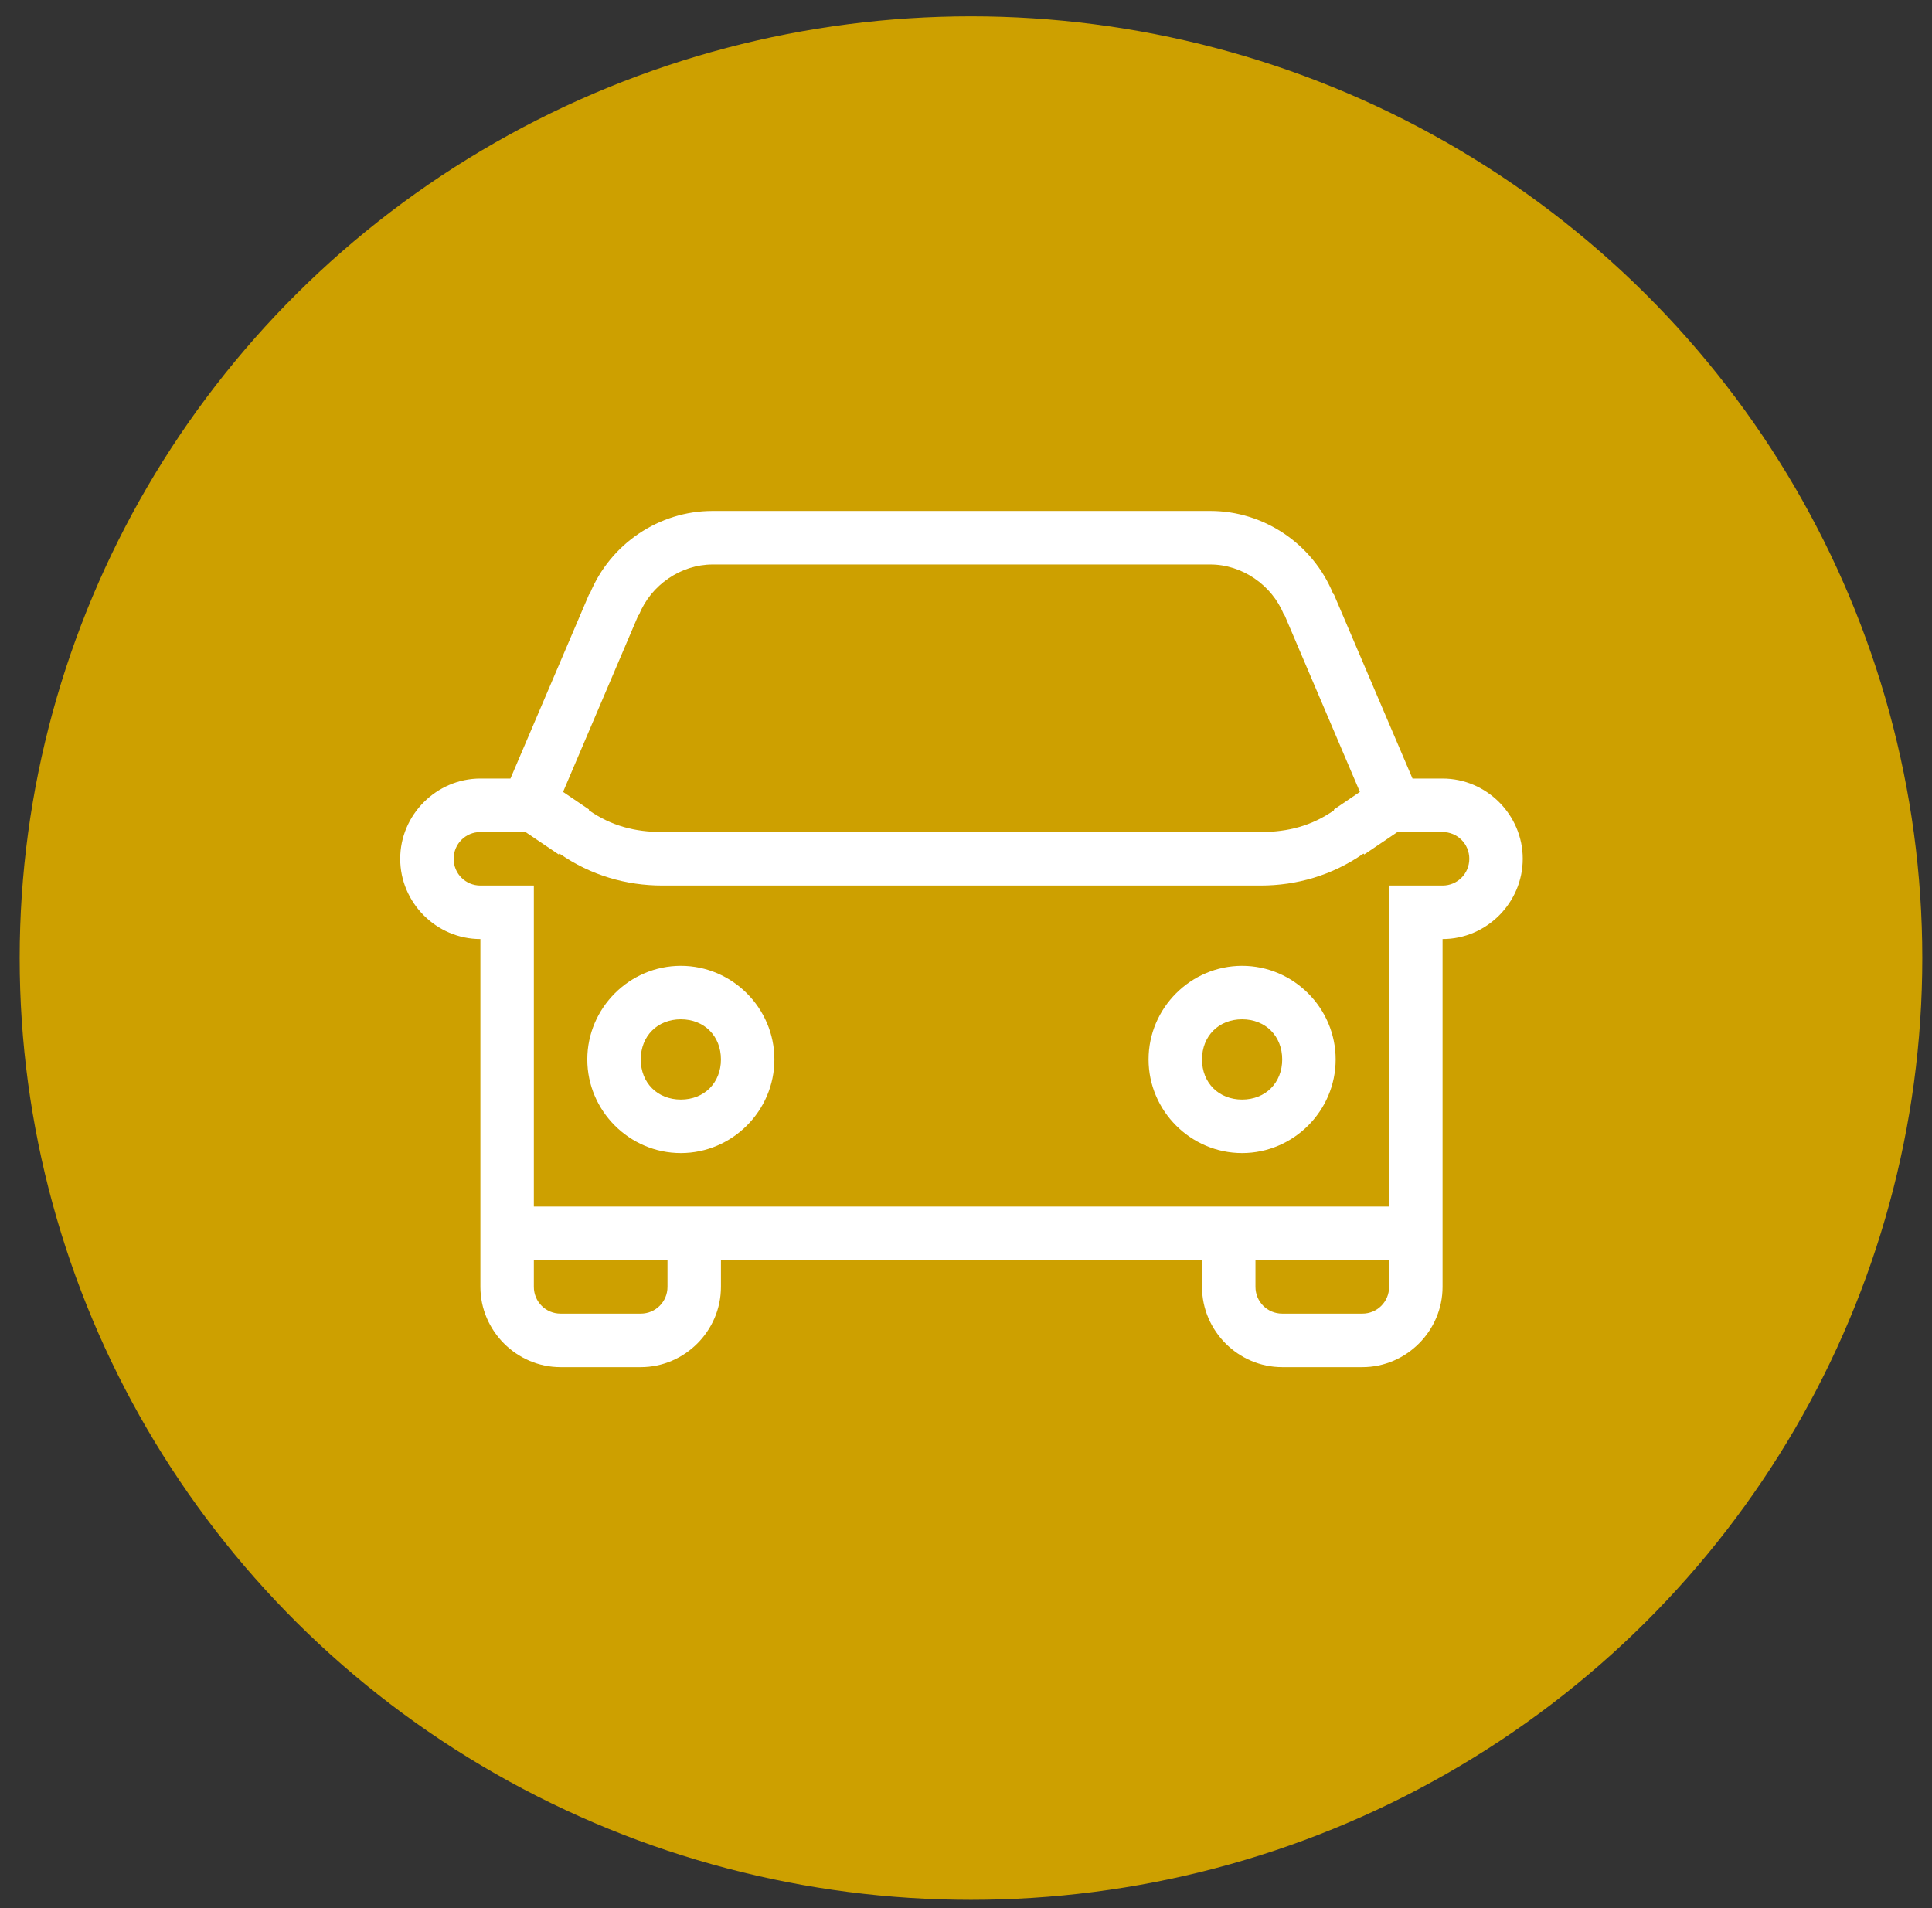
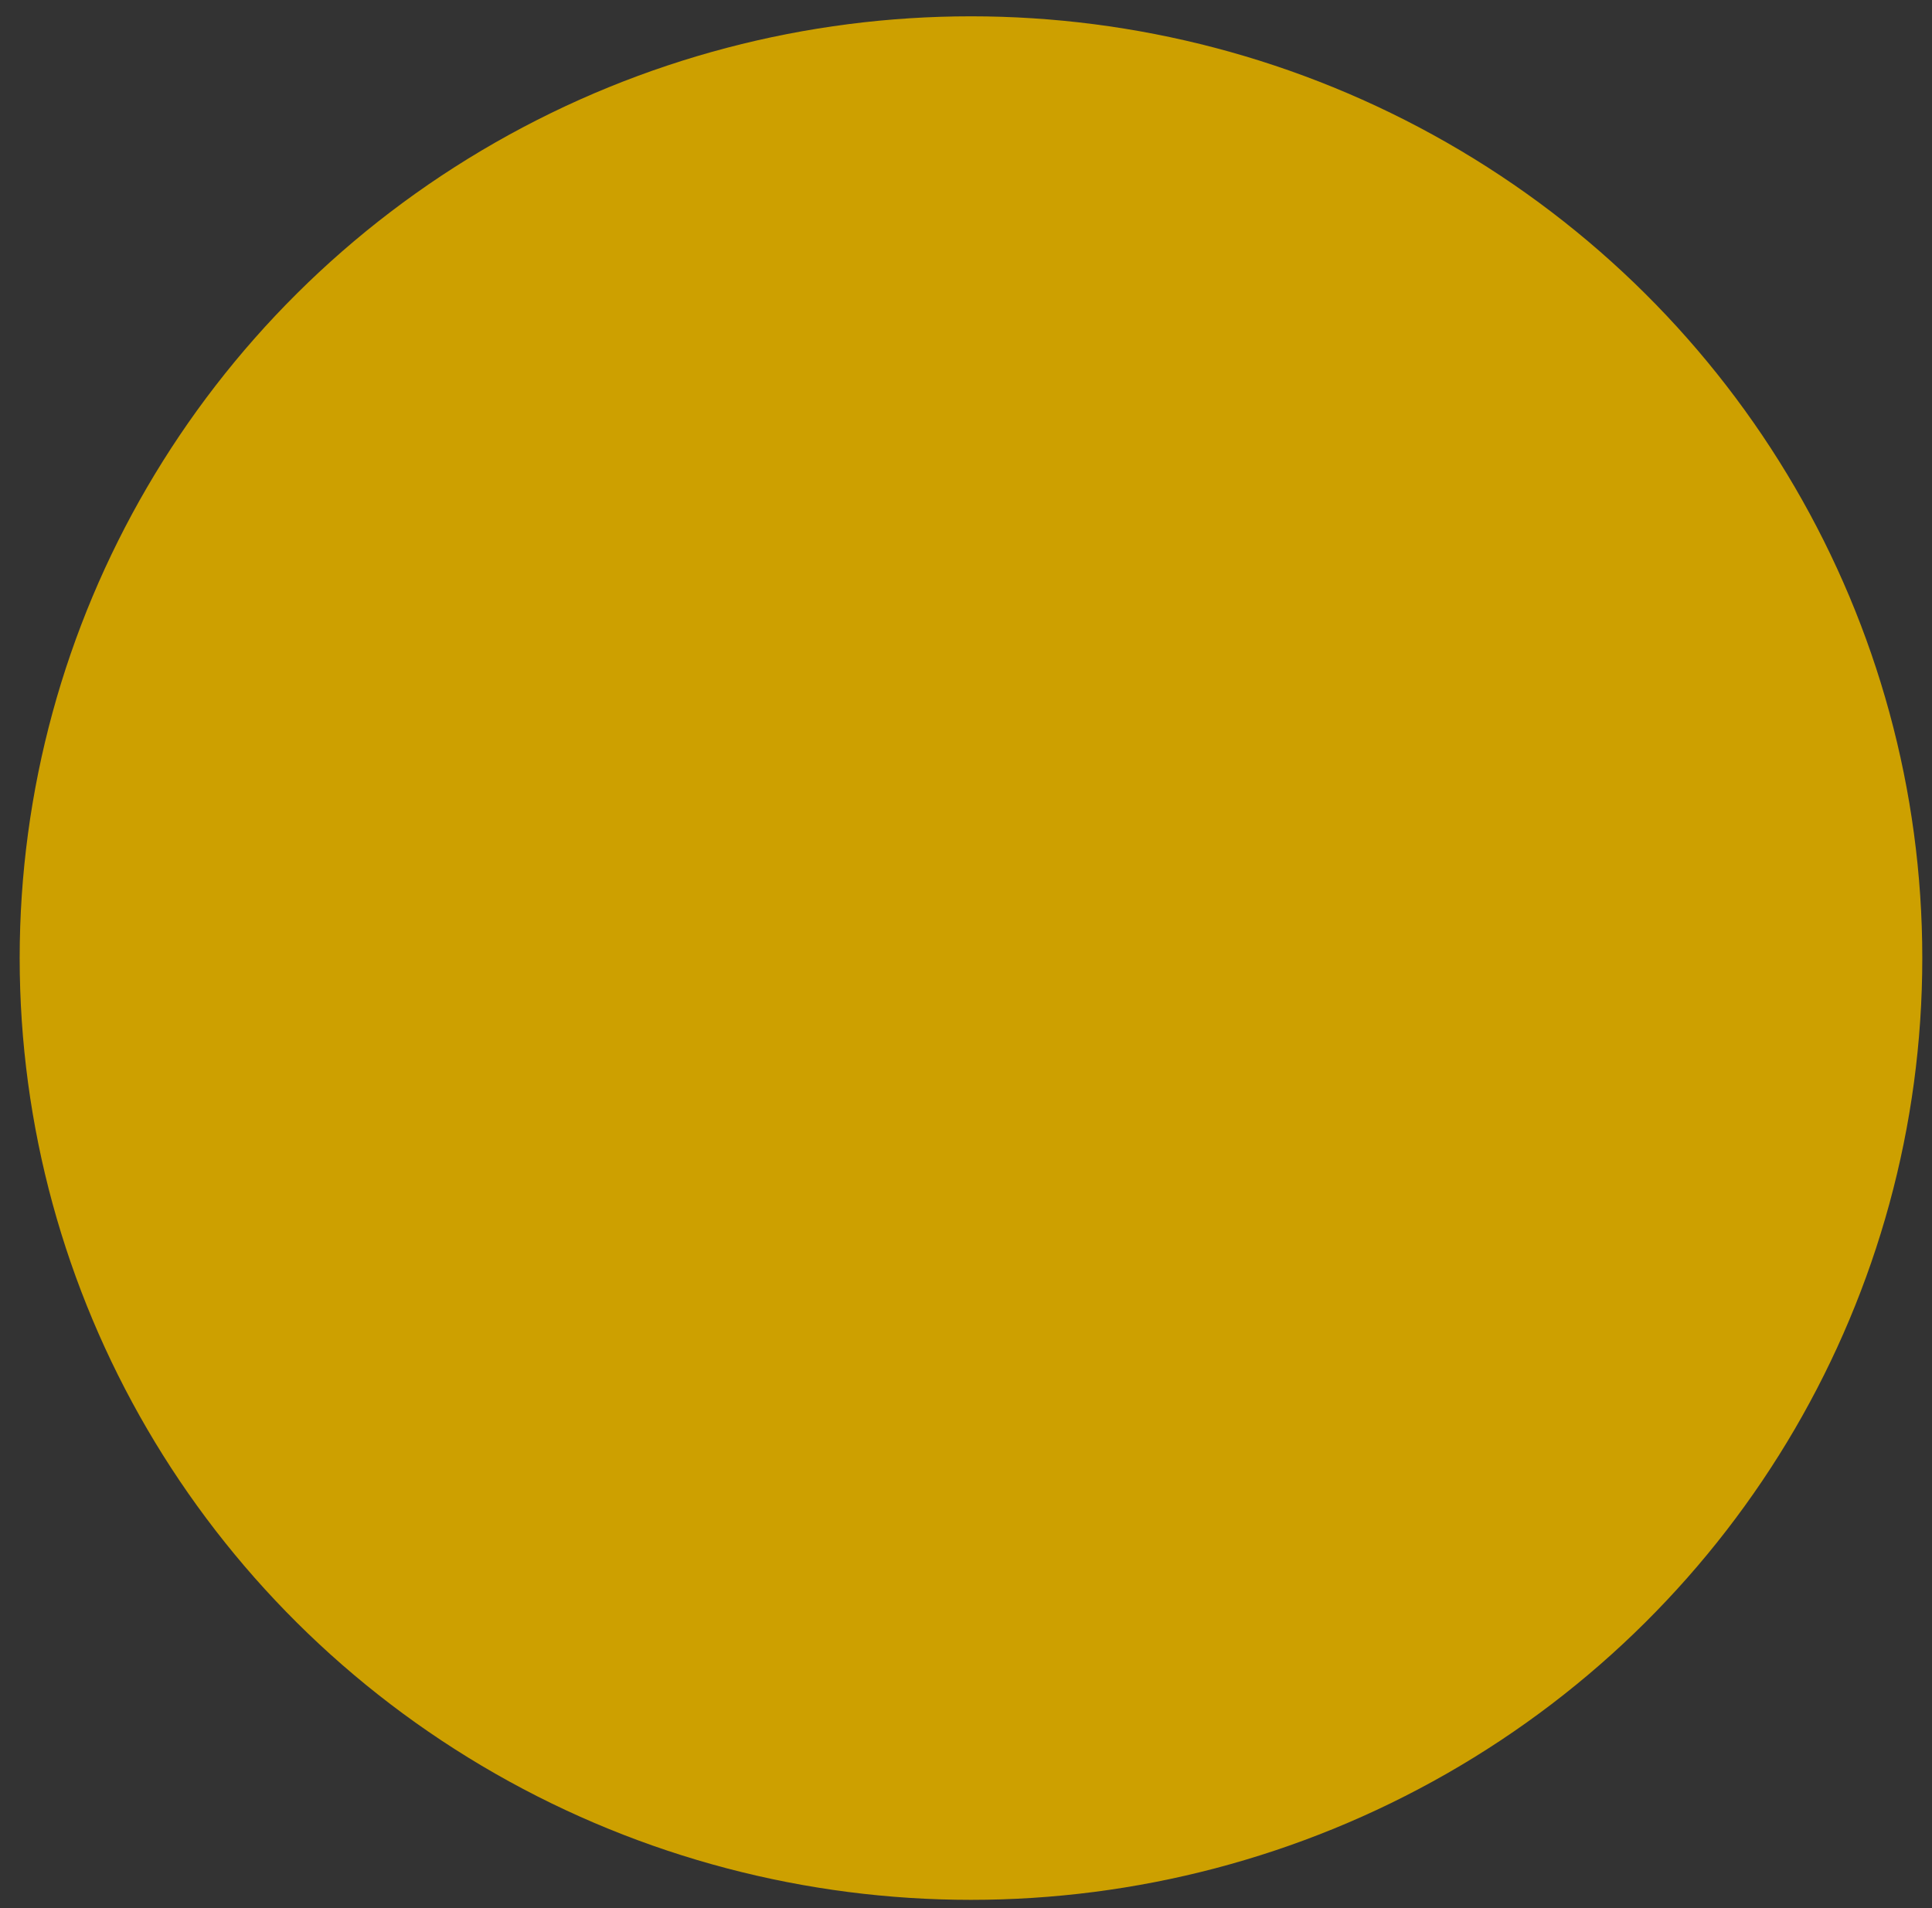
<svg xmlns="http://www.w3.org/2000/svg" width="81" height="80" viewBox="0 0 81 80" fill="none">
  <rect x="0" y="0" width="81" height="80" fill="#333333" stroke="none" />
  <ellipse cx="40.709" cy="40.169" rx="39.884" ry="39.485" fill="#CDA000" />
-   <path d="M29.875 21.423C27.634 21.423 25.586 22.799 24.728 24.894C24.724 24.911 24.697 24.911 24.693 24.929L21.401 32.641H20.141C18.298 32.641 16.779 34.161 16.779 36.006C16.779 37.85 18.298 39.371 20.141 39.371V53.953C20.141 55.798 21.66 57.319 23.502 57.319H26.864C28.707 57.319 30.226 55.798 30.226 53.953V52.832H50.395V53.953C50.395 55.798 51.914 57.319 53.757 57.319H57.119C58.961 57.319 60.48 55.798 60.48 53.953V39.371C62.323 39.371 63.842 37.85 63.842 36.006C63.842 34.161 62.323 32.641 60.48 32.641H59.22L55.928 24.929C55.924 24.911 55.897 24.911 55.893 24.894C55.035 22.799 52.987 21.423 50.745 21.423H29.875ZM29.875 23.667H50.745C52.072 23.667 53.328 24.526 53.827 25.77L53.862 25.805L57.014 33.201L55.928 33.938V33.973C55 34.621 54.007 34.884 52.846 34.884H27.774C26.614 34.884 25.621 34.621 24.693 33.973V33.938L23.607 33.201L26.759 25.805L26.794 25.77C27.293 24.526 28.549 23.667 29.875 23.667ZM20.141 34.884H22.032L23.432 35.83V35.795H23.467C24.776 36.702 26.256 37.127 27.774 37.127H52.846C54.365 37.127 55.845 36.702 57.154 35.795C57.162 35.791 57.18 35.8 57.189 35.795V35.83L58.589 34.884H60.48C61.102 34.884 61.601 35.383 61.601 36.006C61.601 36.628 61.102 37.127 60.48 37.127H58.239V50.588H22.382V37.127H20.141C19.519 37.127 19.02 36.628 19.02 36.006C19.02 35.383 19.519 34.884 20.141 34.884ZM28.545 40.493C26.391 40.493 24.623 42.263 24.623 44.419C24.623 46.575 26.391 48.345 28.545 48.345C30.698 48.345 32.467 46.575 32.467 44.419C32.467 42.263 30.698 40.493 28.545 40.493ZM52.076 40.493C49.923 40.493 48.154 42.263 48.154 44.419C48.154 46.575 49.923 48.345 52.076 48.345C54.23 48.345 55.998 46.575 55.998 44.419C55.998 42.263 54.23 40.493 52.076 40.493ZM28.545 42.736C29.525 42.736 30.226 43.437 30.226 44.419C30.226 45.4 29.525 46.101 28.545 46.101C27.564 46.101 26.864 45.4 26.864 44.419C26.864 43.437 27.564 42.736 28.545 42.736ZM52.076 42.736C53.057 42.736 53.757 43.437 53.757 44.419C53.757 45.4 53.057 46.101 52.076 46.101C51.096 46.101 50.395 45.4 50.395 44.419C50.395 43.437 51.096 42.736 52.076 42.736ZM22.382 52.832H27.985V53.953C27.985 54.576 27.485 55.075 26.864 55.075H23.502C22.881 55.075 22.382 54.576 22.382 53.953V52.832ZM52.636 52.832H58.239V53.953C58.239 54.576 57.74 55.075 57.119 55.075H53.757C53.135 55.075 52.636 54.576 52.636 53.953V52.832Z" fill="white" />
</svg>